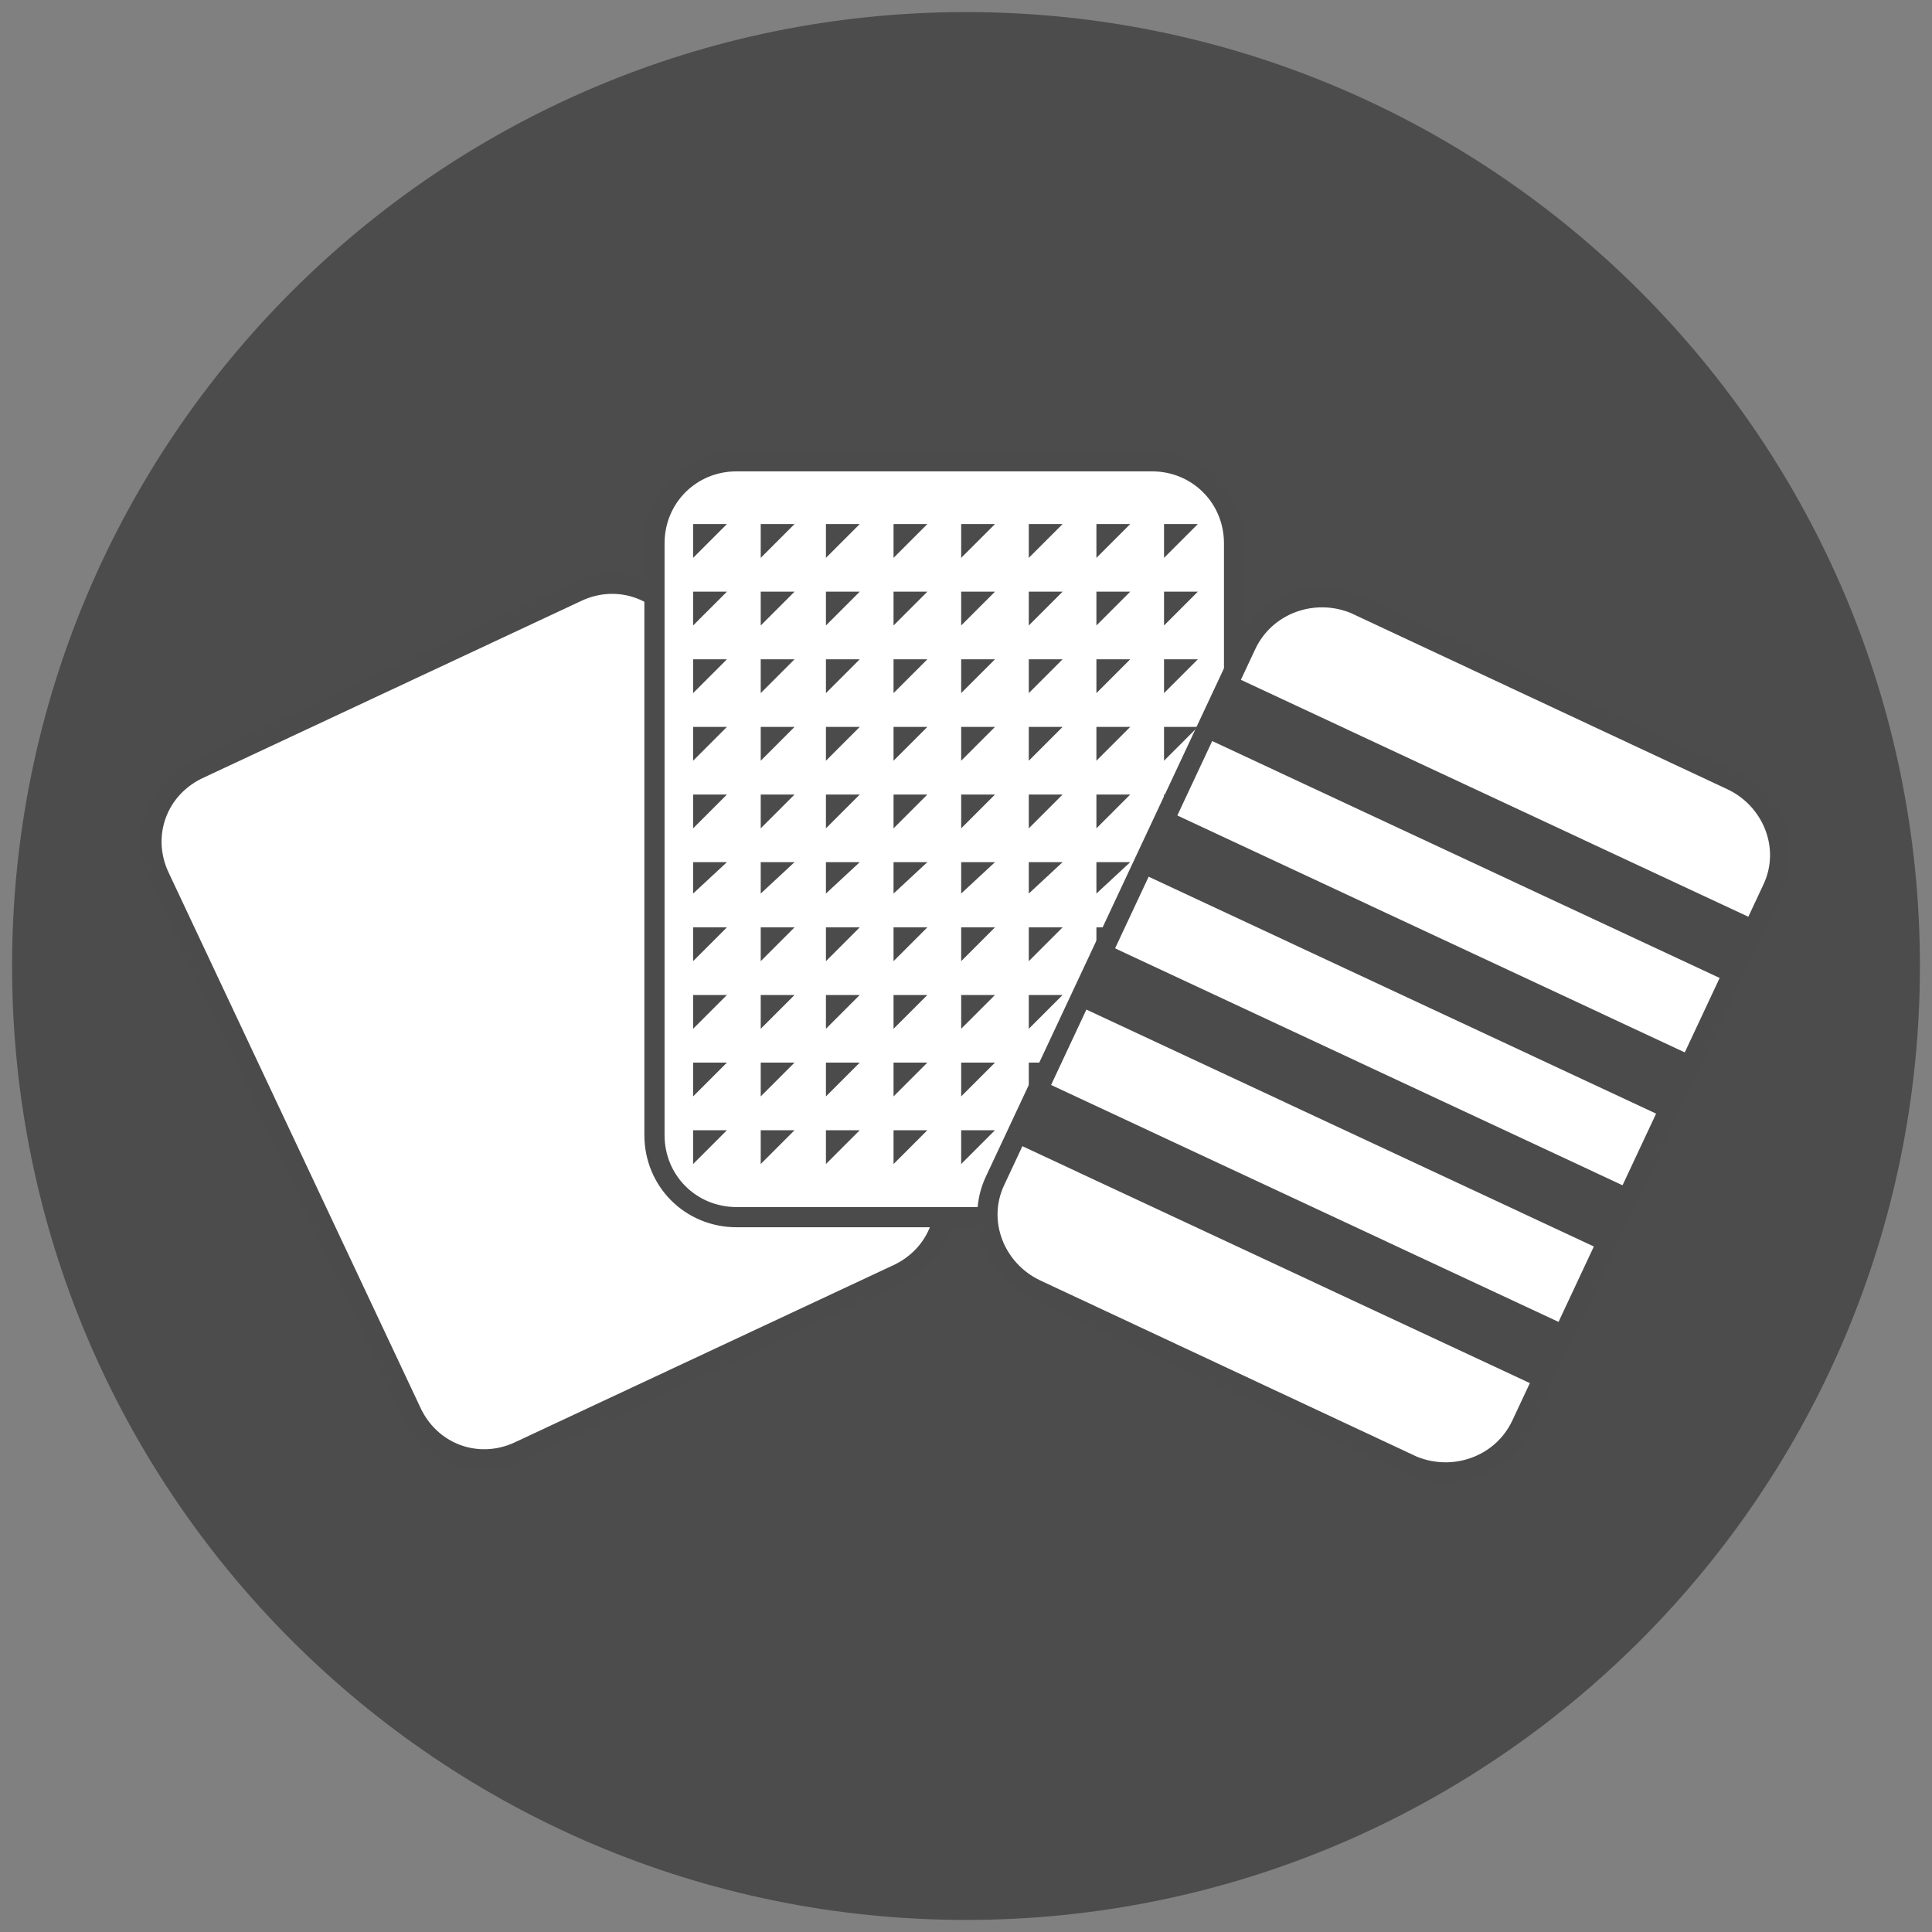
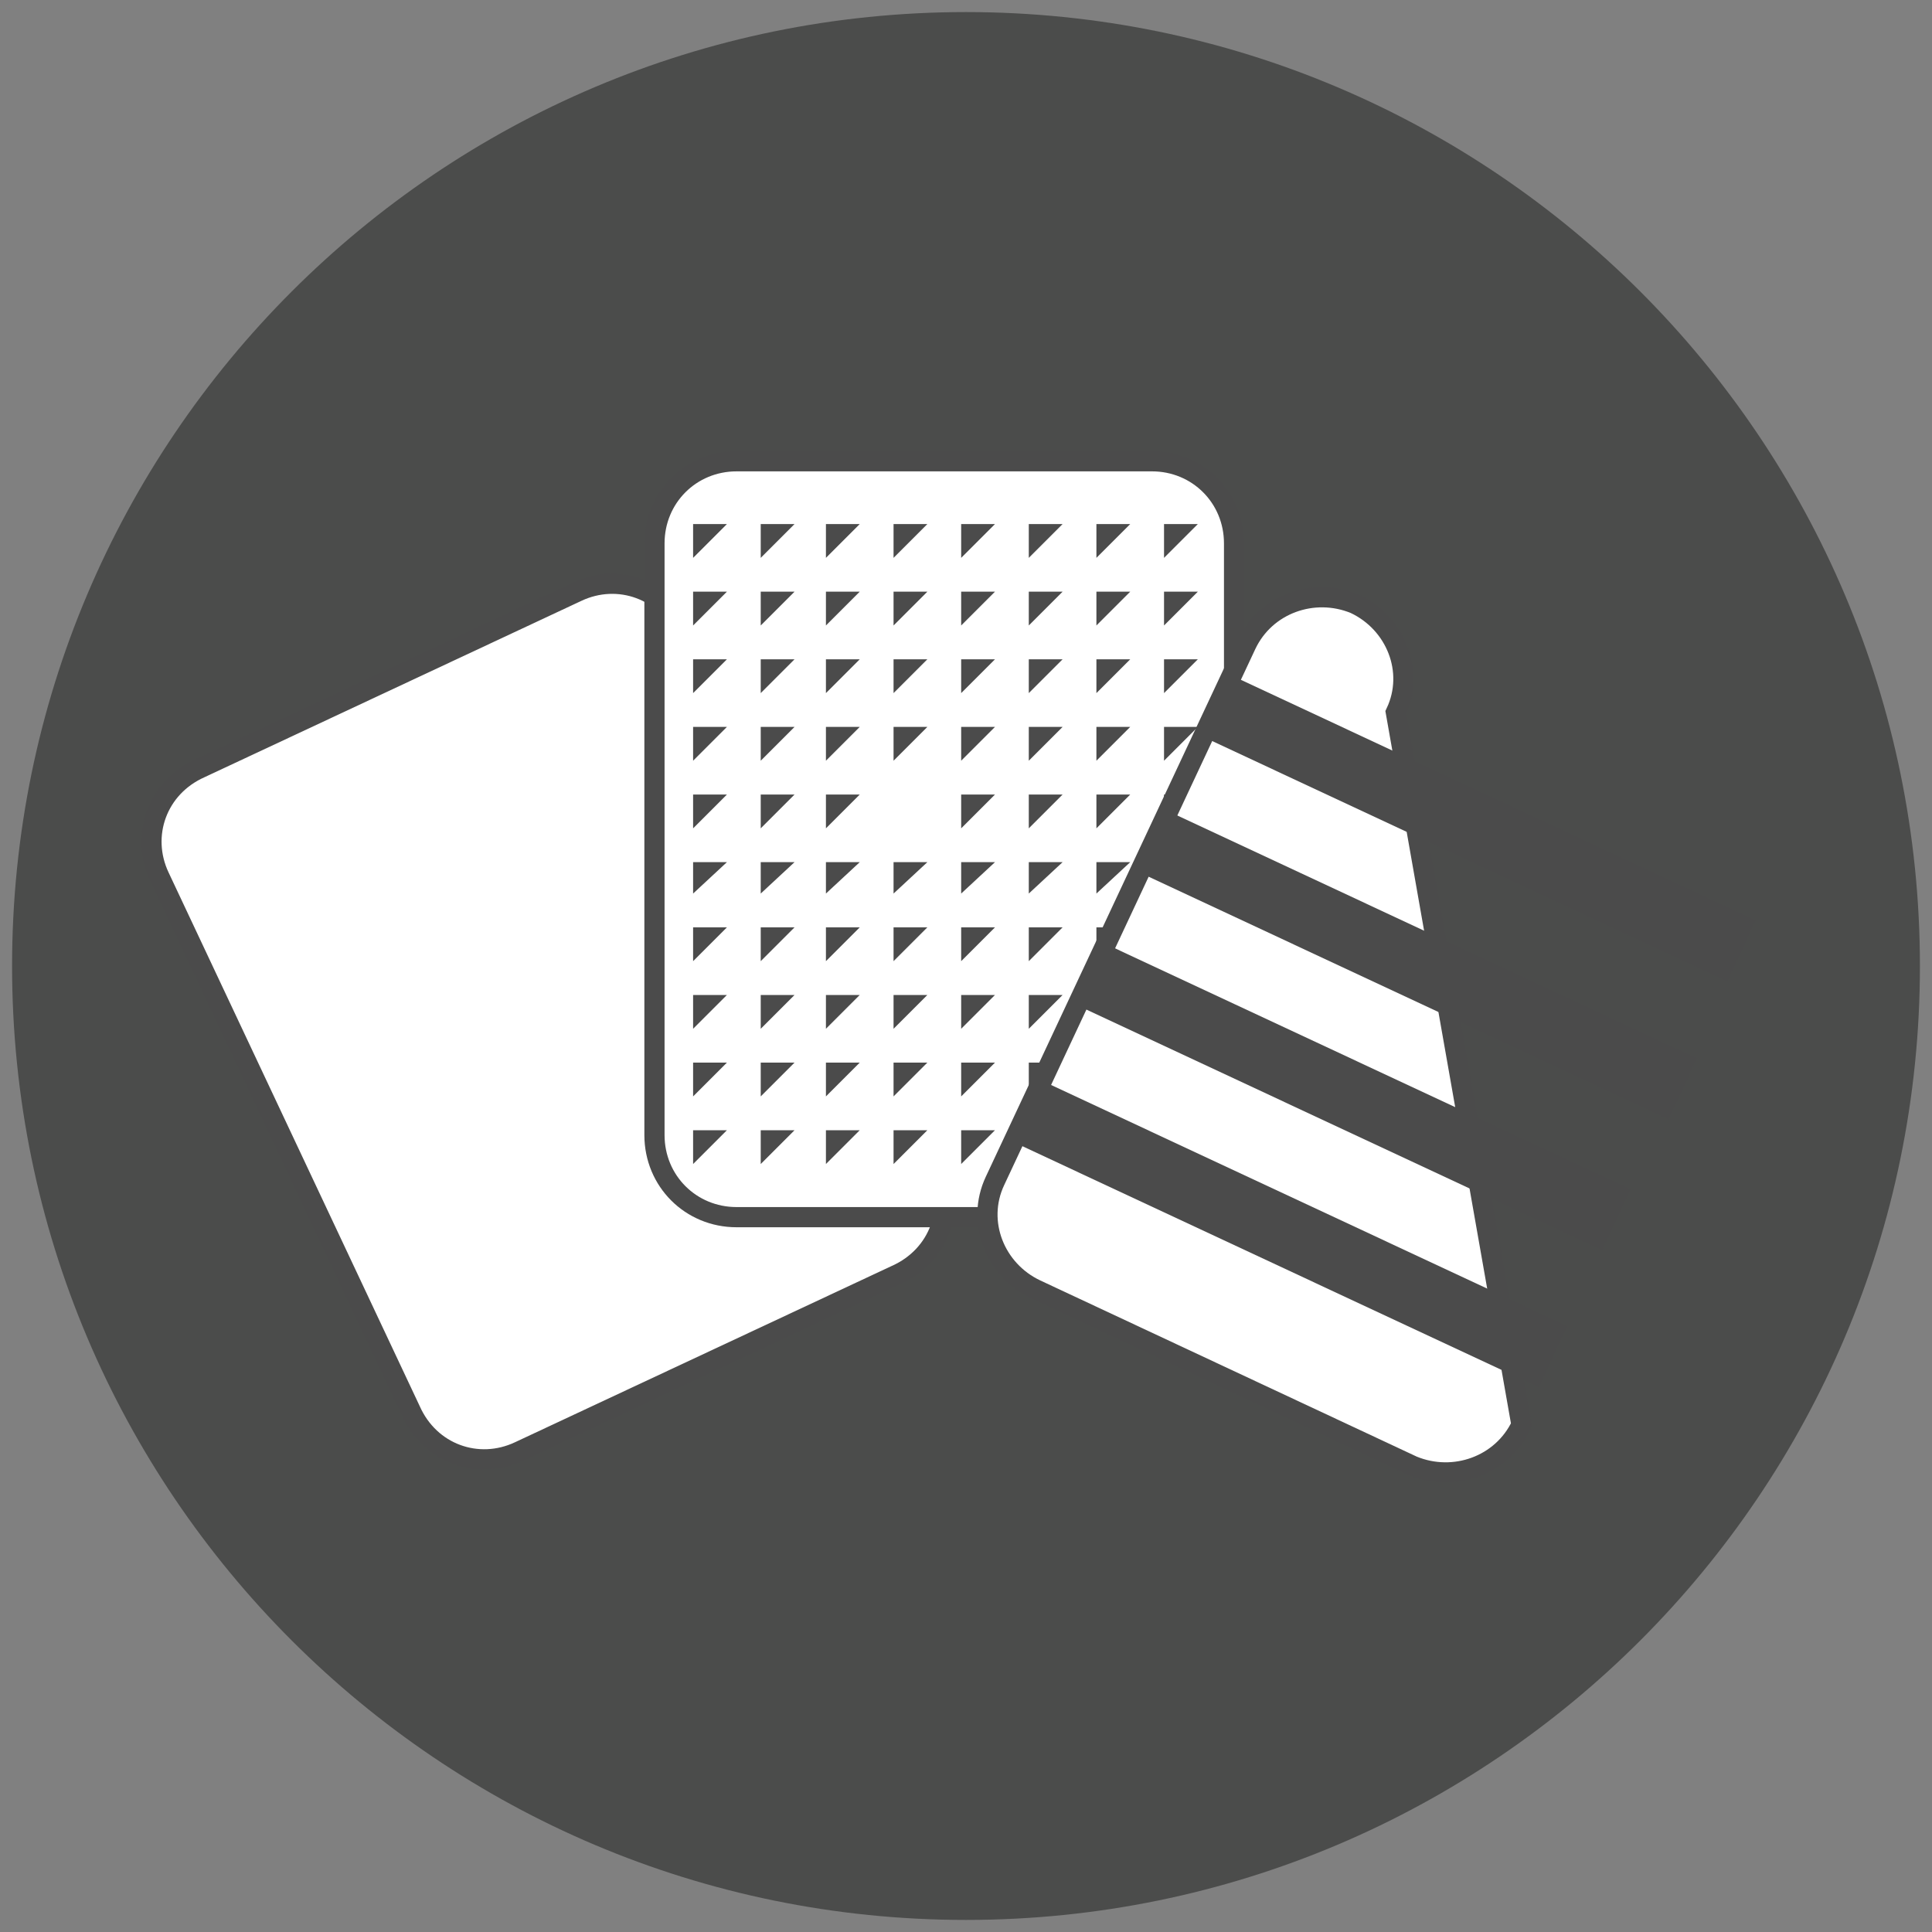
<svg xmlns="http://www.w3.org/2000/svg" version="1.0" id="Ebene_1" x="0px" y="0px" viewBox="0 0 80 80" enable-background="new 0 0 80 80" xml:space="preserve">
  <rect x="0" y="0" width="80" height="80" fill="#808080" stroke="none" />
  <g>
    <path fill="#4B4C4B" d="M79.5,40c0,21.8-17.7,39.5-39.5,39.5C18.2,79.5,0.5,61.8,0.5,40S18.2,0.5,40,0.5   C61.8,0.5,79.5,18.2,79.5,40" />
    <g>
      <path fill="#FFFFFF" stroke="#4B4B4B" stroke-width="0.836" stroke-miterlimit="10" d="M38.8,48.3c0.8,1.7,0.1,3.7-1.7,4.5    l-15.6,7.3c-1.7,0.8-3.7,0.1-4.5-1.7L6.6,36.3c-0.8-1.7-0.1-3.7,1.7-4.5l15.6-7.3c1.7-0.8,3.7-0.1,4.5,1.7L38.8,48.3z" />
      <path fill="#FFFFFF" stroke="#4B4B4B" stroke-width="0.836" stroke-miterlimit="10" d="M51.1,47c0,1.9-1.5,3.4-3.4,3.4H30.5    c-1.9,0-3.4-1.5-3.4-3.4V22.5c0-1.9,1.5-3.4,3.4-3.4h17.2c1.9,0,3.4,1.5,3.4,3.4V47z" />
      <g>
        <polygon fill="#4B4B4B" points="28.7,23.1 28.7,21.7 30.1,21.7    " />
        <polygon fill="#4B4B4B" points="31.5,23.1 31.5,21.7 32.9,21.7    " />
        <polygon fill="#4B4B4B" points="34.2,23.1 34.2,21.7 35.6,21.7    " />
        <polygon fill="#4B4B4B" points="37,23.1 37,21.7 38.4,21.7    " />
        <polygon fill="#4B4B4B" points="39.8,23.1 39.8,21.7 41.2,21.7    " />
        <polygon fill="#4B4B4B" points="42.6,23.1 42.6,21.7 44,21.7    " />
        <polygon fill="#4B4B4B" points="45.4,23.1 45.4,21.7 46.8,21.7    " />
        <polygon fill="#4B4B4B" points="48.2,23.1 48.2,21.7 49.6,21.7    " />
        <polygon fill="#4B4B4B" points="28.7,25.9 28.7,24.5 30.1,24.5    " />
        <polygon fill="#4B4B4B" points="31.5,25.9 31.5,24.5 32.9,24.5    " />
        <polygon fill="#4B4B4B" points="34.2,25.9 34.2,24.5 35.6,24.5    " />
        <polygon fill="#4B4B4B" points="37,25.9 37,24.5 38.4,24.5    " />
        <polygon fill="#4B4B4B" points="39.8,25.9 39.8,24.5 41.2,24.5    " />
        <polygon fill="#4B4B4B" points="42.6,25.9 42.6,24.5 44,24.5    " />
        <polygon fill="#4B4B4B" points="45.4,25.9 45.4,24.5 46.8,24.5    " />
        <polygon fill="#4B4B4B" points="48.2,25.9 48.2,24.5 49.6,24.5    " />
        <polygon fill="#4B4B4B" points="28.7,28.7 28.7,27.3 30.1,27.3    " />
        <polygon fill="#4B4B4B" points="31.5,28.7 31.5,27.3 32.9,27.3    " />
        <polygon fill="#4B4B4B" points="34.2,28.7 34.2,27.3 35.6,27.3    " />
        <polygon fill="#4B4B4B" points="37,28.7 37,27.3 38.4,27.3    " />
        <polygon fill="#4B4B4B" points="39.8,28.7 39.8,27.3 41.2,27.3    " />
        <polygon fill="#4B4B4B" points="42.6,28.7 42.6,27.3 44,27.3    " />
        <polygon fill="#4B4B4B" points="45.4,28.7 45.4,27.3 46.8,27.3    " />
        <polygon fill="#4B4B4B" points="48.2,28.7 48.2,27.3 49.6,27.3    " />
        <polygon fill="#4B4B4B" points="28.7,31.5 28.7,30.1 30.1,30.1    " />
        <polygon fill="#4B4B4B" points="31.5,31.5 31.5,30.1 32.9,30.1    " />
        <polygon fill="#4B4B4B" points="34.2,31.5 34.2,30.1 35.6,30.1    " />
        <polygon fill="#4B4B4B" points="37,31.5 37,30.1 38.4,30.1    " />
        <polygon fill="#4B4B4B" points="39.8,31.5 39.8,30.1 41.2,30.1    " />
        <polygon fill="#4B4B4B" points="42.6,31.5 42.6,30.1 44,30.1    " />
        <polygon fill="#4B4B4B" points="45.4,31.5 45.4,30.1 46.8,30.1    " />
        <polygon fill="#4B4B4B" points="48.2,31.5 48.2,30.1 49.6,30.1    " />
        <polygon fill="#4B4B4B" points="28.7,34.3 28.7,32.9 30.1,32.9    " />
        <polygon fill="#4B4B4B" points="31.5,34.3 31.5,32.9 32.9,32.9    " />
        <polygon fill="#4B4B4B" points="34.2,34.3 34.2,32.9 35.6,32.9    " />
-         <polygon fill="#4B4B4B" points="37,34.3 37,32.9 38.4,32.9    " />
        <polygon fill="#4B4B4B" points="39.8,34.3 39.8,32.9 41.2,32.9    " />
        <polygon fill="#4B4B4B" points="42.6,34.3 42.6,32.9 44,32.9    " />
        <polygon fill="#4B4B4B" points="45.4,34.3 45.4,32.9 46.8,32.9    " />
        <polygon fill="#4B4B4B" points="48.2,34.3 48.2,32.9 49.6,32.9    " />
        <polygon fill="#4B4B4B" points="28.7,37 28.7,35.7 30.1,35.7    " />
        <polygon fill="#4B4B4B" points="31.5,37 31.5,35.7 32.9,35.7    " />
        <polygon fill="#4B4B4B" points="34.2,37 34.2,35.7 35.6,35.7    " />
        <polygon fill="#4B4B4B" points="37,37 37,35.7 38.4,35.7    " />
        <polygon fill="#4B4B4B" points="39.8,37 39.8,35.7 41.2,35.7    " />
        <polygon fill="#4B4B4B" points="42.6,37 42.6,35.7 44,35.7    " />
        <polygon fill="#4B4B4B" points="45.4,37 45.4,35.7 46.8,35.7    " />
        <polygon fill="#4B4B4B" points="48.2,37 48.2,35.7 49.6,35.7    " />
        <polygon fill="#4B4B4B" points="28.7,39.8 28.7,38.4 30.1,38.4    " />
        <polygon fill="#4B4B4B" points="31.5,39.8 31.5,38.4 32.9,38.4    " />
        <polygon fill="#4B4B4B" points="34.2,39.8 34.2,38.4 35.6,38.4    " />
        <polygon fill="#4B4B4B" points="37,39.8 37,38.4 38.4,38.4    " />
        <polygon fill="#4B4B4B" points="39.8,39.8 39.8,38.4 41.2,38.4    " />
        <polygon fill="#4B4B4B" points="42.6,39.8 42.6,38.4 44,38.4    " />
        <polygon fill="#4B4B4B" points="45.4,39.8 45.4,38.4 46.8,38.4    " />
        <polygon fill="#4B4B4B" points="48.2,39.8 48.2,38.4 49.6,38.4    " />
        <polygon fill="#4B4B4B" points="28.7,42.6 28.7,41.2 30.1,41.2    " />
        <polygon fill="#4B4B4B" points="31.5,42.6 31.5,41.2 32.9,41.2    " />
        <polygon fill="#4B4B4B" points="34.2,42.6 34.2,41.2 35.6,41.2    " />
        <polygon fill="#4B4B4B" points="37,42.6 37,41.2 38.4,41.2    " />
        <polygon fill="#4B4B4B" points="39.8,42.6 39.8,41.2 41.2,41.2    " />
        <polygon fill="#4B4B4B" points="42.6,42.6 42.6,41.2 44,41.2    " />
        <polygon fill="#4B4B4B" points="45.4,42.6 45.4,41.2 46.8,41.2    " />
        <polygon fill="#4B4B4B" points="48.2,42.6 48.2,41.2 49.6,41.2    " />
        <polygon fill="#4B4B4B" points="28.7,45.4 28.7,44 30.1,44    " />
        <polygon fill="#4B4B4B" points="31.5,45.4 31.5,44 32.9,44    " />
        <polygon fill="#4B4B4B" points="34.2,45.4 34.2,44 35.6,44    " />
        <polygon fill="#4B4B4B" points="37,45.4 37,44 38.4,44    " />
        <polygon fill="#4B4B4B" points="39.8,45.4 39.8,44 41.2,44    " />
        <polygon fill="#4B4B4B" points="42.6,45.4 42.6,44 44,44    " />
        <polygon fill="#4B4B4B" points="45.4,45.4 45.4,44 46.8,44    " />
        <polygon fill="#4B4B4B" points="48.2,45.4 48.2,44 49.6,44    " />
        <polygon fill="#4B4B4B" points="28.7,48.2 28.7,46.8 30.1,46.8    " />
        <polygon fill="#4B4B4B" points="31.5,48.2 31.5,46.8 32.9,46.8    " />
        <polygon fill="#4B4B4B" points="34.2,48.2 34.2,46.8 35.6,46.8    " />
        <polygon fill="#4B4B4B" points="37,48.2 37,46.8 38.4,46.8    " />
        <polygon fill="#4B4B4B" points="39.8,48.2 39.8,46.8 41.2,46.8    " />
        <polygon fill="#4B4B4B" points="42.6,48.2 42.6,46.8 44,46.8    " />
        <polygon fill="#4B4B4B" points="45.4,48.2 45.4,46.8 46.8,46.8    " />
        <polygon fill="#4B4B4B" points="48.2,48.2 48.2,46.8 49.6,46.8    " />
      </g>
-       <path fill="#FFFFFF" stroke="#4B4B4B" stroke-width="0.836" stroke-miterlimit="10" d="M63,59c-0.8,1.7-2.8,2.4-4.5,1.7    l-15.6-7.3c-1.7-0.8-2.5-2.8-1.7-4.5l10.4-22.2c0.8-1.7,2.8-2.4,4.5-1.7l15.6,7.3c1.7,0.8,2.5,2.8,1.7,4.5L63,59z" />
+       <path fill="#FFFFFF" stroke="#4B4B4B" stroke-width="0.836" stroke-miterlimit="10" d="M63,59c-0.8,1.7-2.8,2.4-4.5,1.7    l-15.6-7.3c-1.7-0.8-2.5-2.8-1.7-4.5l10.4-22.2c0.8-1.7,2.8-2.4,4.5-1.7c1.7,0.8,2.5,2.8,1.7,4.5L63,59z" />
      <rect x="59.8" y="22.2" transform="matrix(0.423 -0.906 0.906 0.423 4.279 75.237)" fill="#4B4B4B" width="2.8" height="24.1" />
      <rect x="57.3" y="27.9" transform="matrix(0.423 -0.906 0.906 0.423 -2.262 76.27)" fill="#4B4B4B" width="2.8" height="24.1" />
      <rect x="54.6" y="33.4" transform="matrix(0.423 -0.906 0.906 0.423 -8.854 76.918)" fill="#4B4B4B" width="2.8" height="24.1" />
      <rect x="52" y="39" transform="matrix(0.423 -0.906 0.906 0.423 -15.45 77.864)" fill="#4B4B4B" width="2.8" height="24.1" />
    </g>
  </g>
</svg>